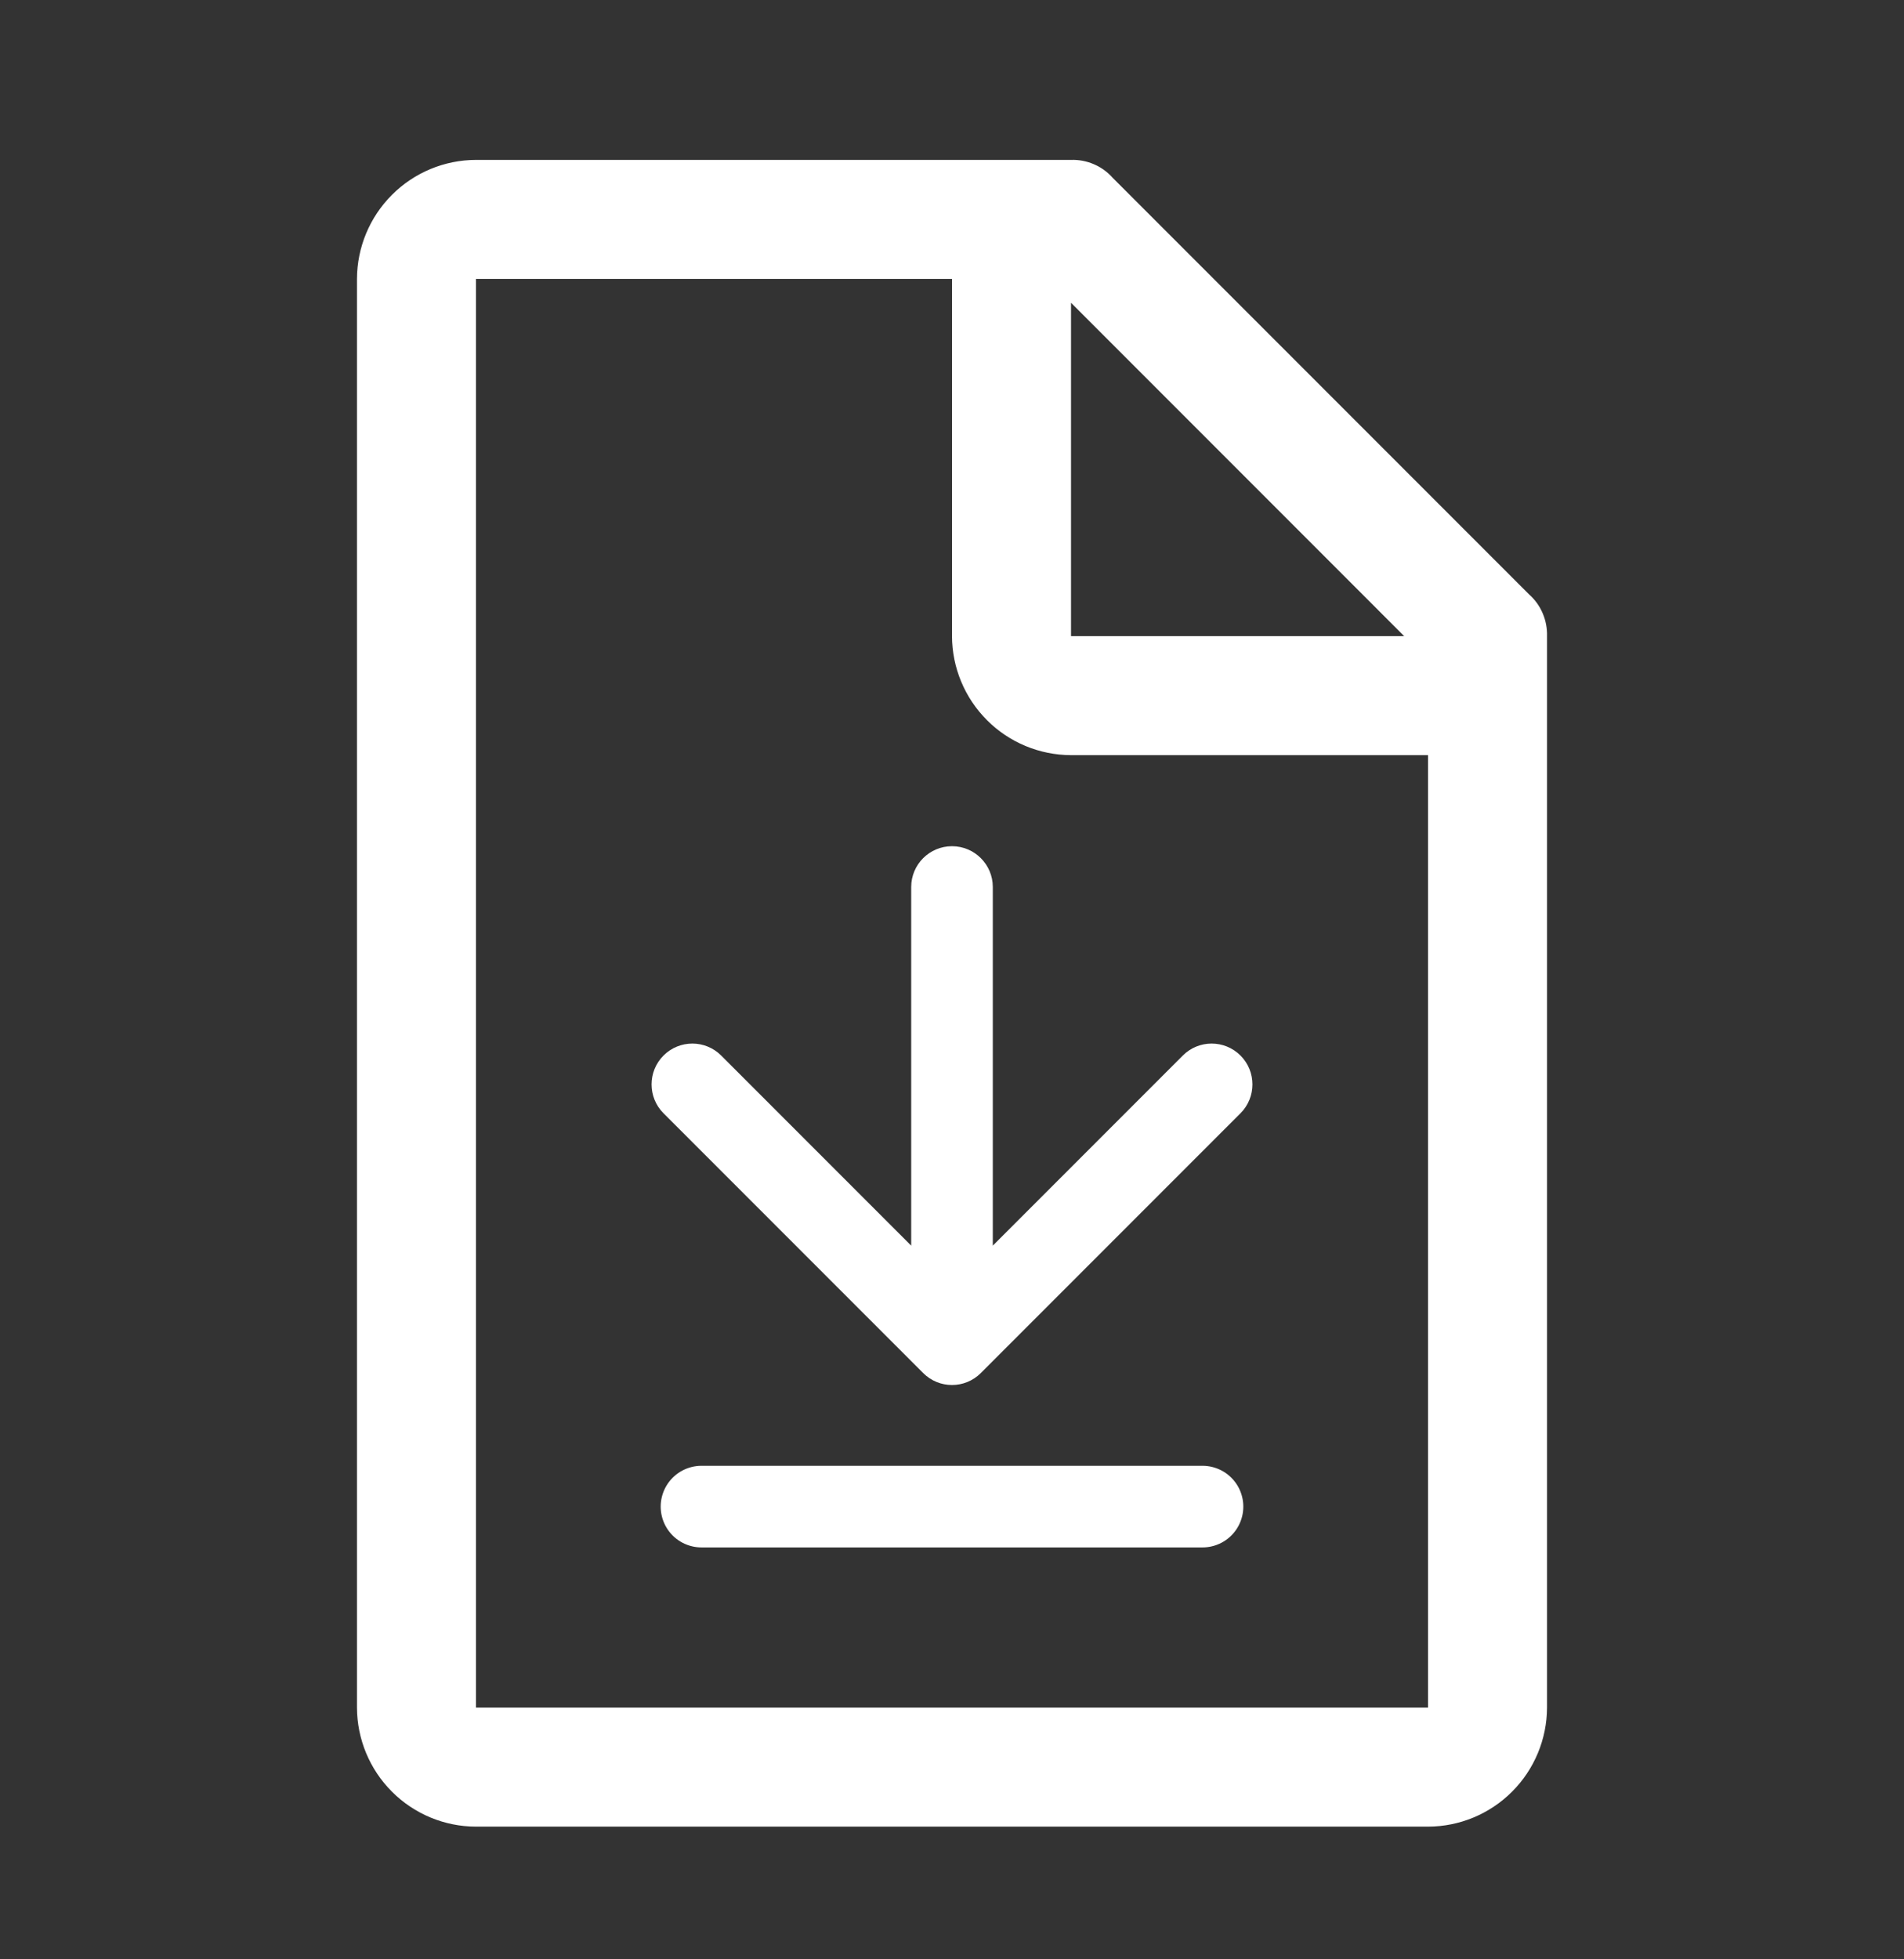
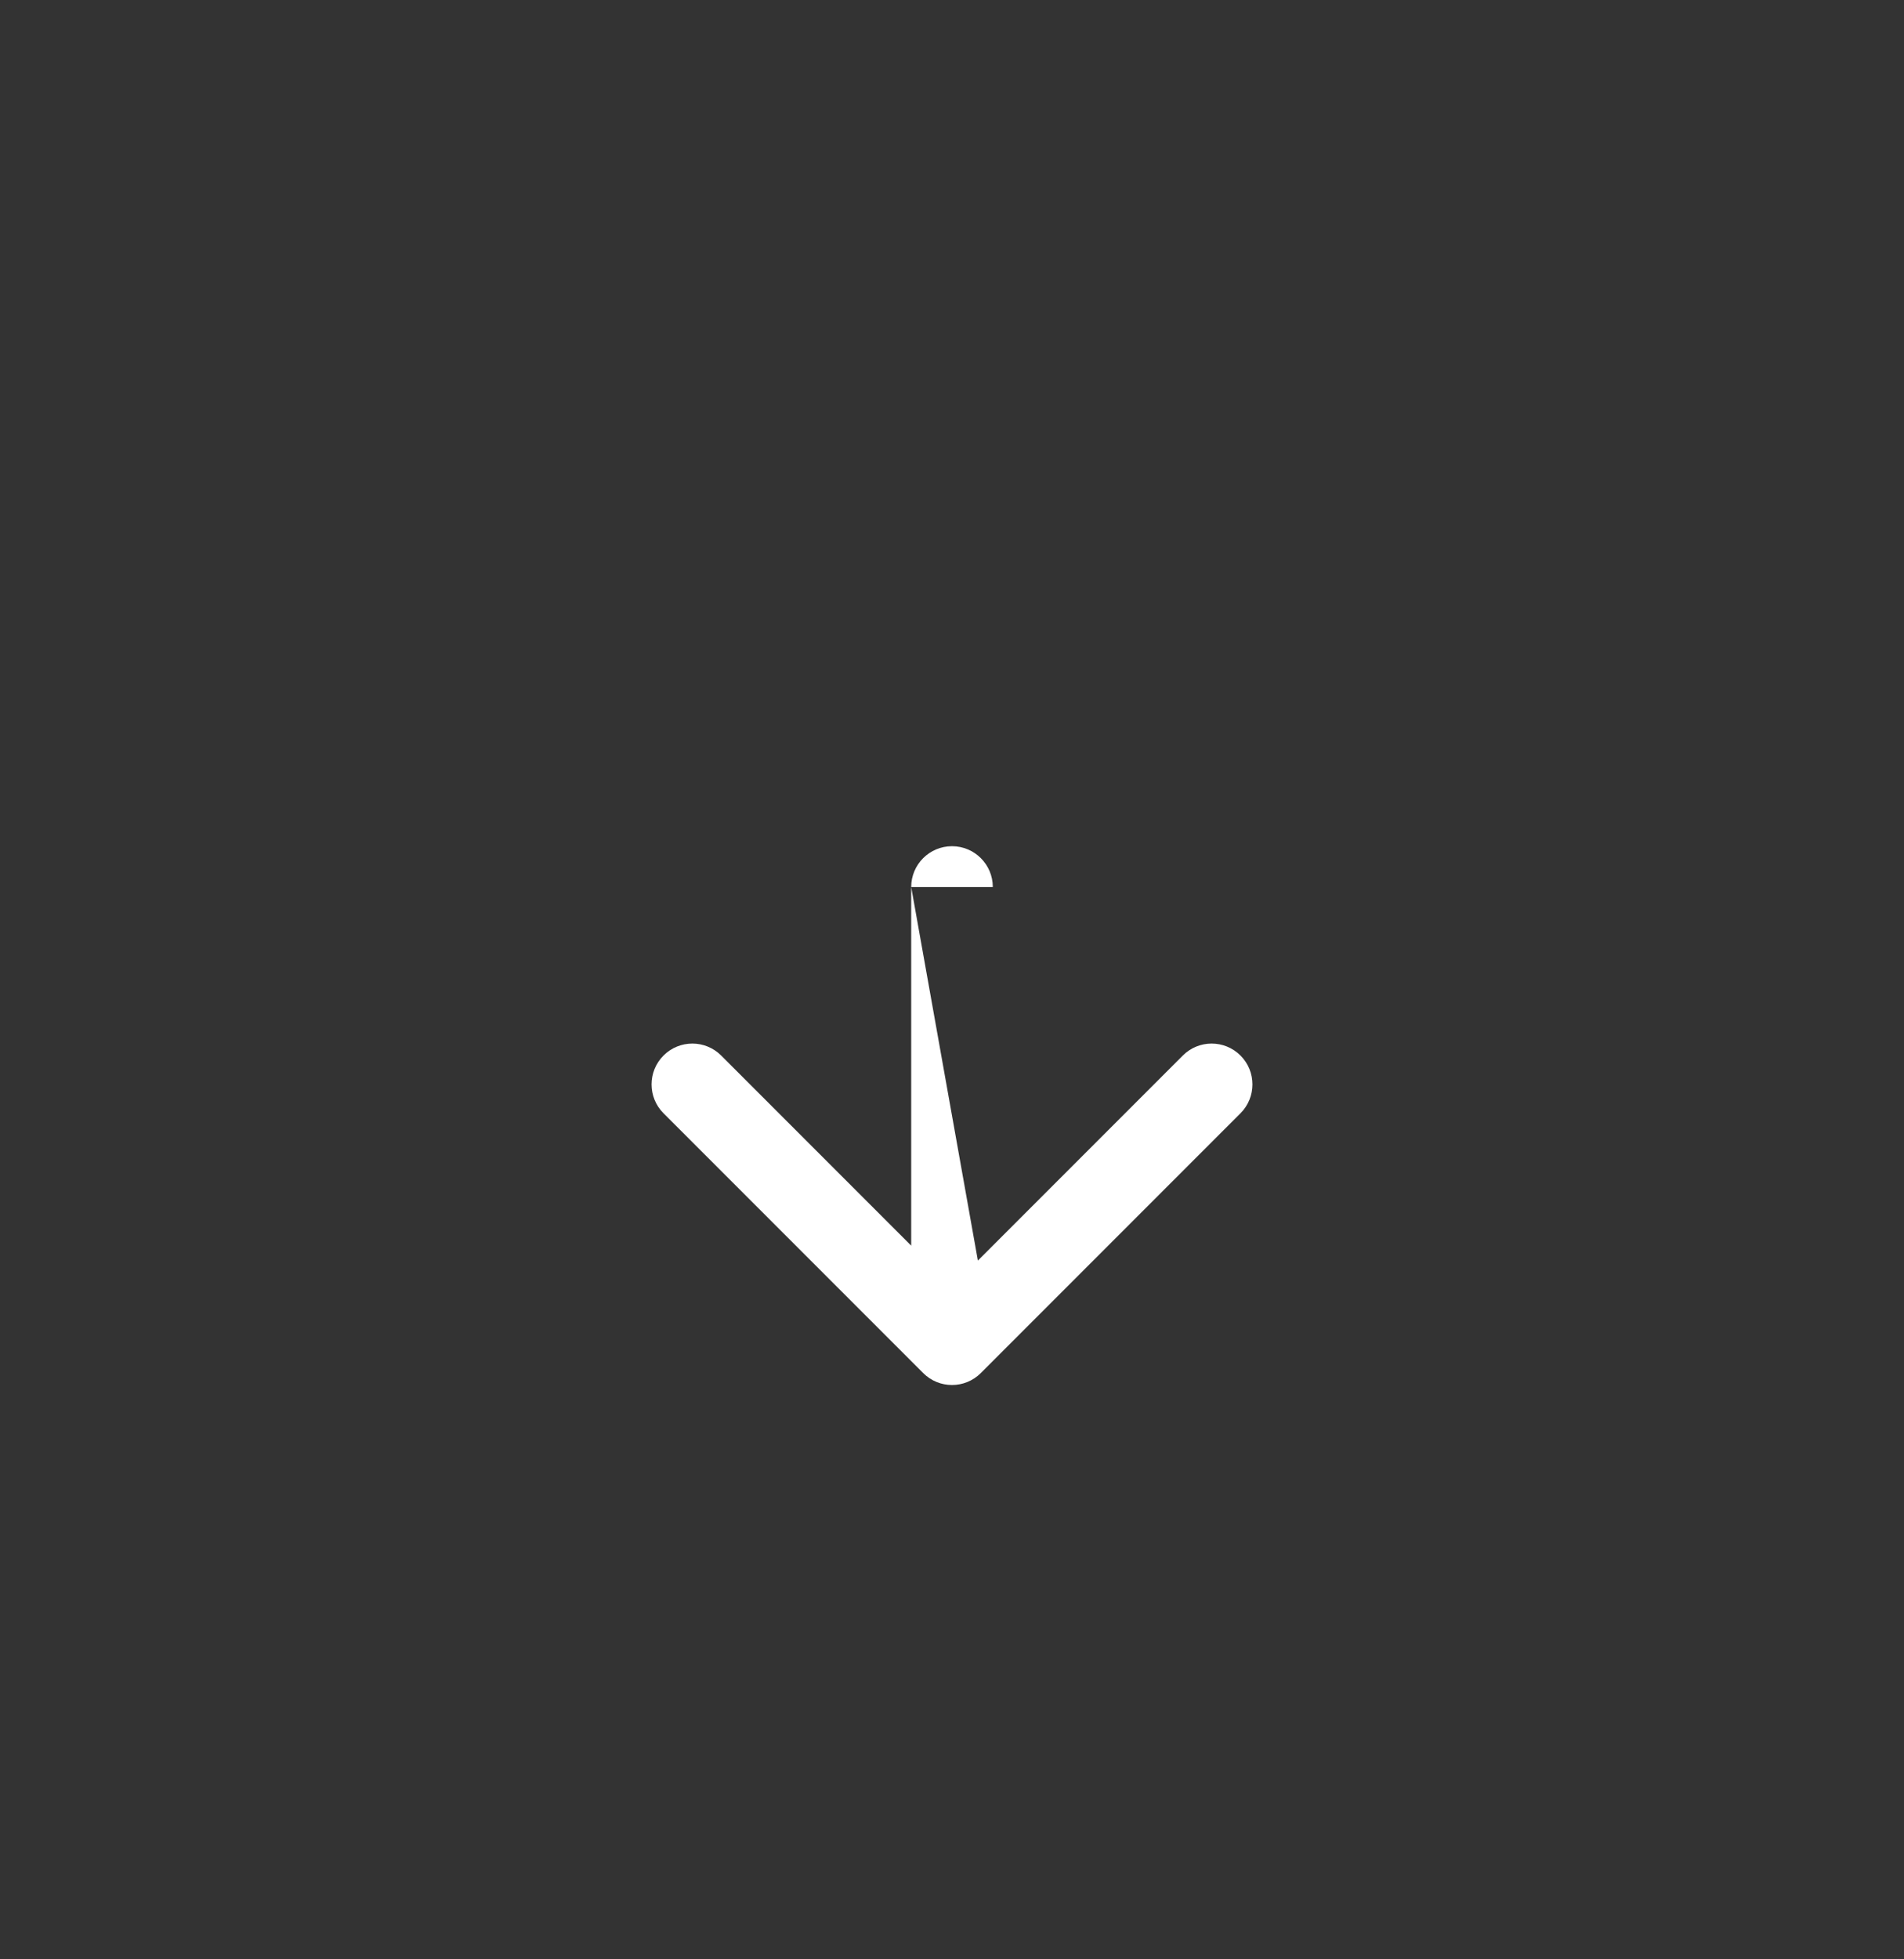
<svg xmlns="http://www.w3.org/2000/svg" width="35" height="36" viewBox="0 0 35 36" fill="none">
  <rect x="0" y="0" width="35" height="36" fill="#333333" stroke="none" />
-   <path d="M28.109 10.922L20.453 3.266C20.357 3.158 20.239 3.073 20.107 3.017C19.974 2.96 19.831 2.933 19.688 2.938H8.75C8.17 2.939 7.615 3.17 7.205 3.58C6.795 3.99 6.564 4.545 6.562 5.125V31.375C6.564 31.955 6.795 32.51 7.205 32.92C7.615 33.33 8.17 33.561 8.75 33.562H26.25C26.83 33.561 27.385 33.33 27.795 32.92C28.205 32.51 28.436 31.955 28.438 31.375V11.688C28.442 11.544 28.415 11.401 28.358 11.268C28.302 11.136 28.217 11.018 28.109 10.922ZM19.688 5.563L25.812 11.688H19.688V5.563ZM26.25 31.375H8.75V5.125H17.5V11.688C17.502 12.267 17.733 12.822 18.143 13.232C18.552 13.642 19.108 13.873 19.688 13.875H26.25V31.375Z" fill="white" />
-   <path d="M18.25 16.298C18.25 15.883 17.914 15.548 17.5 15.548C17.086 15.548 16.75 15.883 16.75 16.298L18.25 16.298ZM16.97 25.228C17.263 25.521 17.737 25.521 18.03 25.228L22.803 20.455C23.096 20.162 23.096 19.687 22.803 19.394C22.51 19.101 22.035 19.101 21.743 19.394L17.5 23.637L13.257 19.394C12.964 19.101 12.49 19.101 12.197 19.394C11.904 19.687 11.904 20.162 12.197 20.455L16.97 25.228ZM16.75 16.298L16.75 24.697L18.25 24.697L18.25 16.298L16.75 16.298Z" fill="white" />
-   <path d="M12.895 27.682H22.105" stroke="white" stroke-width="1.5" stroke-linecap="round" />
+   <path d="M18.25 16.298C18.25 15.883 17.914 15.548 17.5 15.548C17.086 15.548 16.75 15.883 16.75 16.298L18.25 16.298ZM16.97 25.228C17.263 25.521 17.737 25.521 18.03 25.228L22.803 20.455C23.096 20.162 23.096 19.687 22.803 19.394C22.51 19.101 22.035 19.101 21.743 19.394L17.5 23.637L13.257 19.394C12.964 19.101 12.49 19.101 12.197 19.394C11.904 19.687 11.904 20.162 12.197 20.455L16.97 25.228ZM16.75 16.298L16.75 24.697L18.25 24.697L16.75 16.298Z" fill="white" />
</svg>